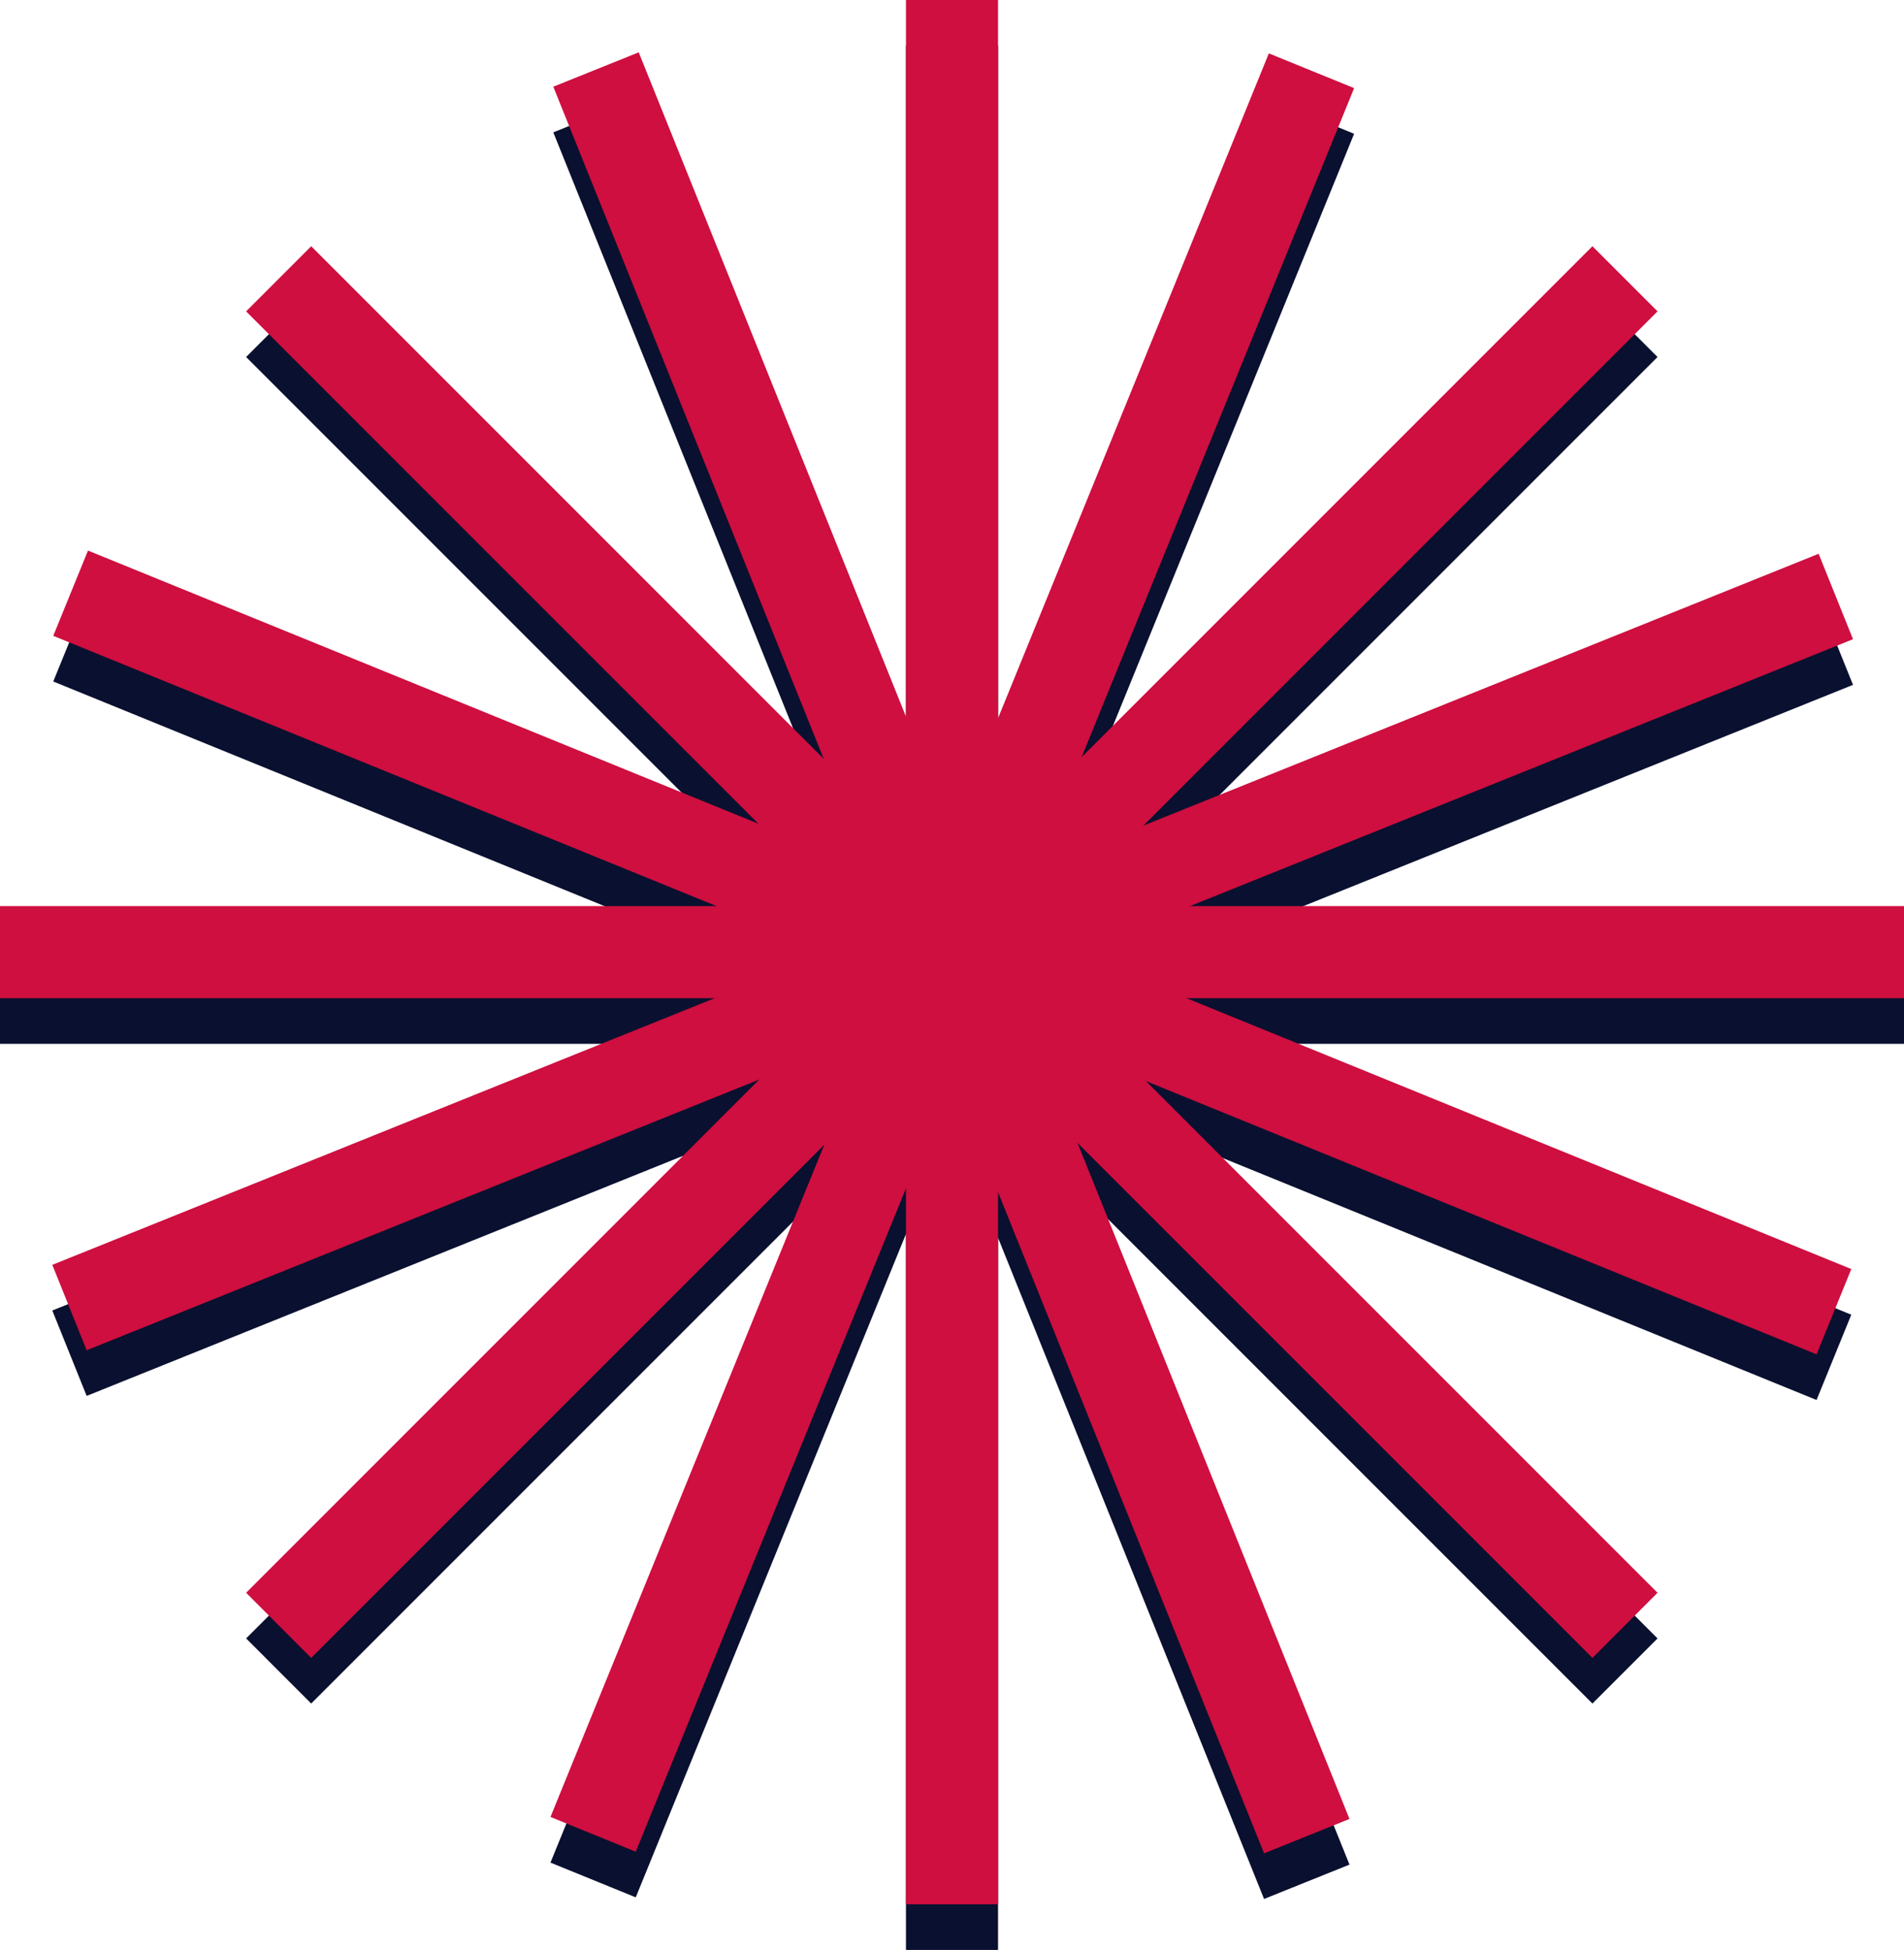
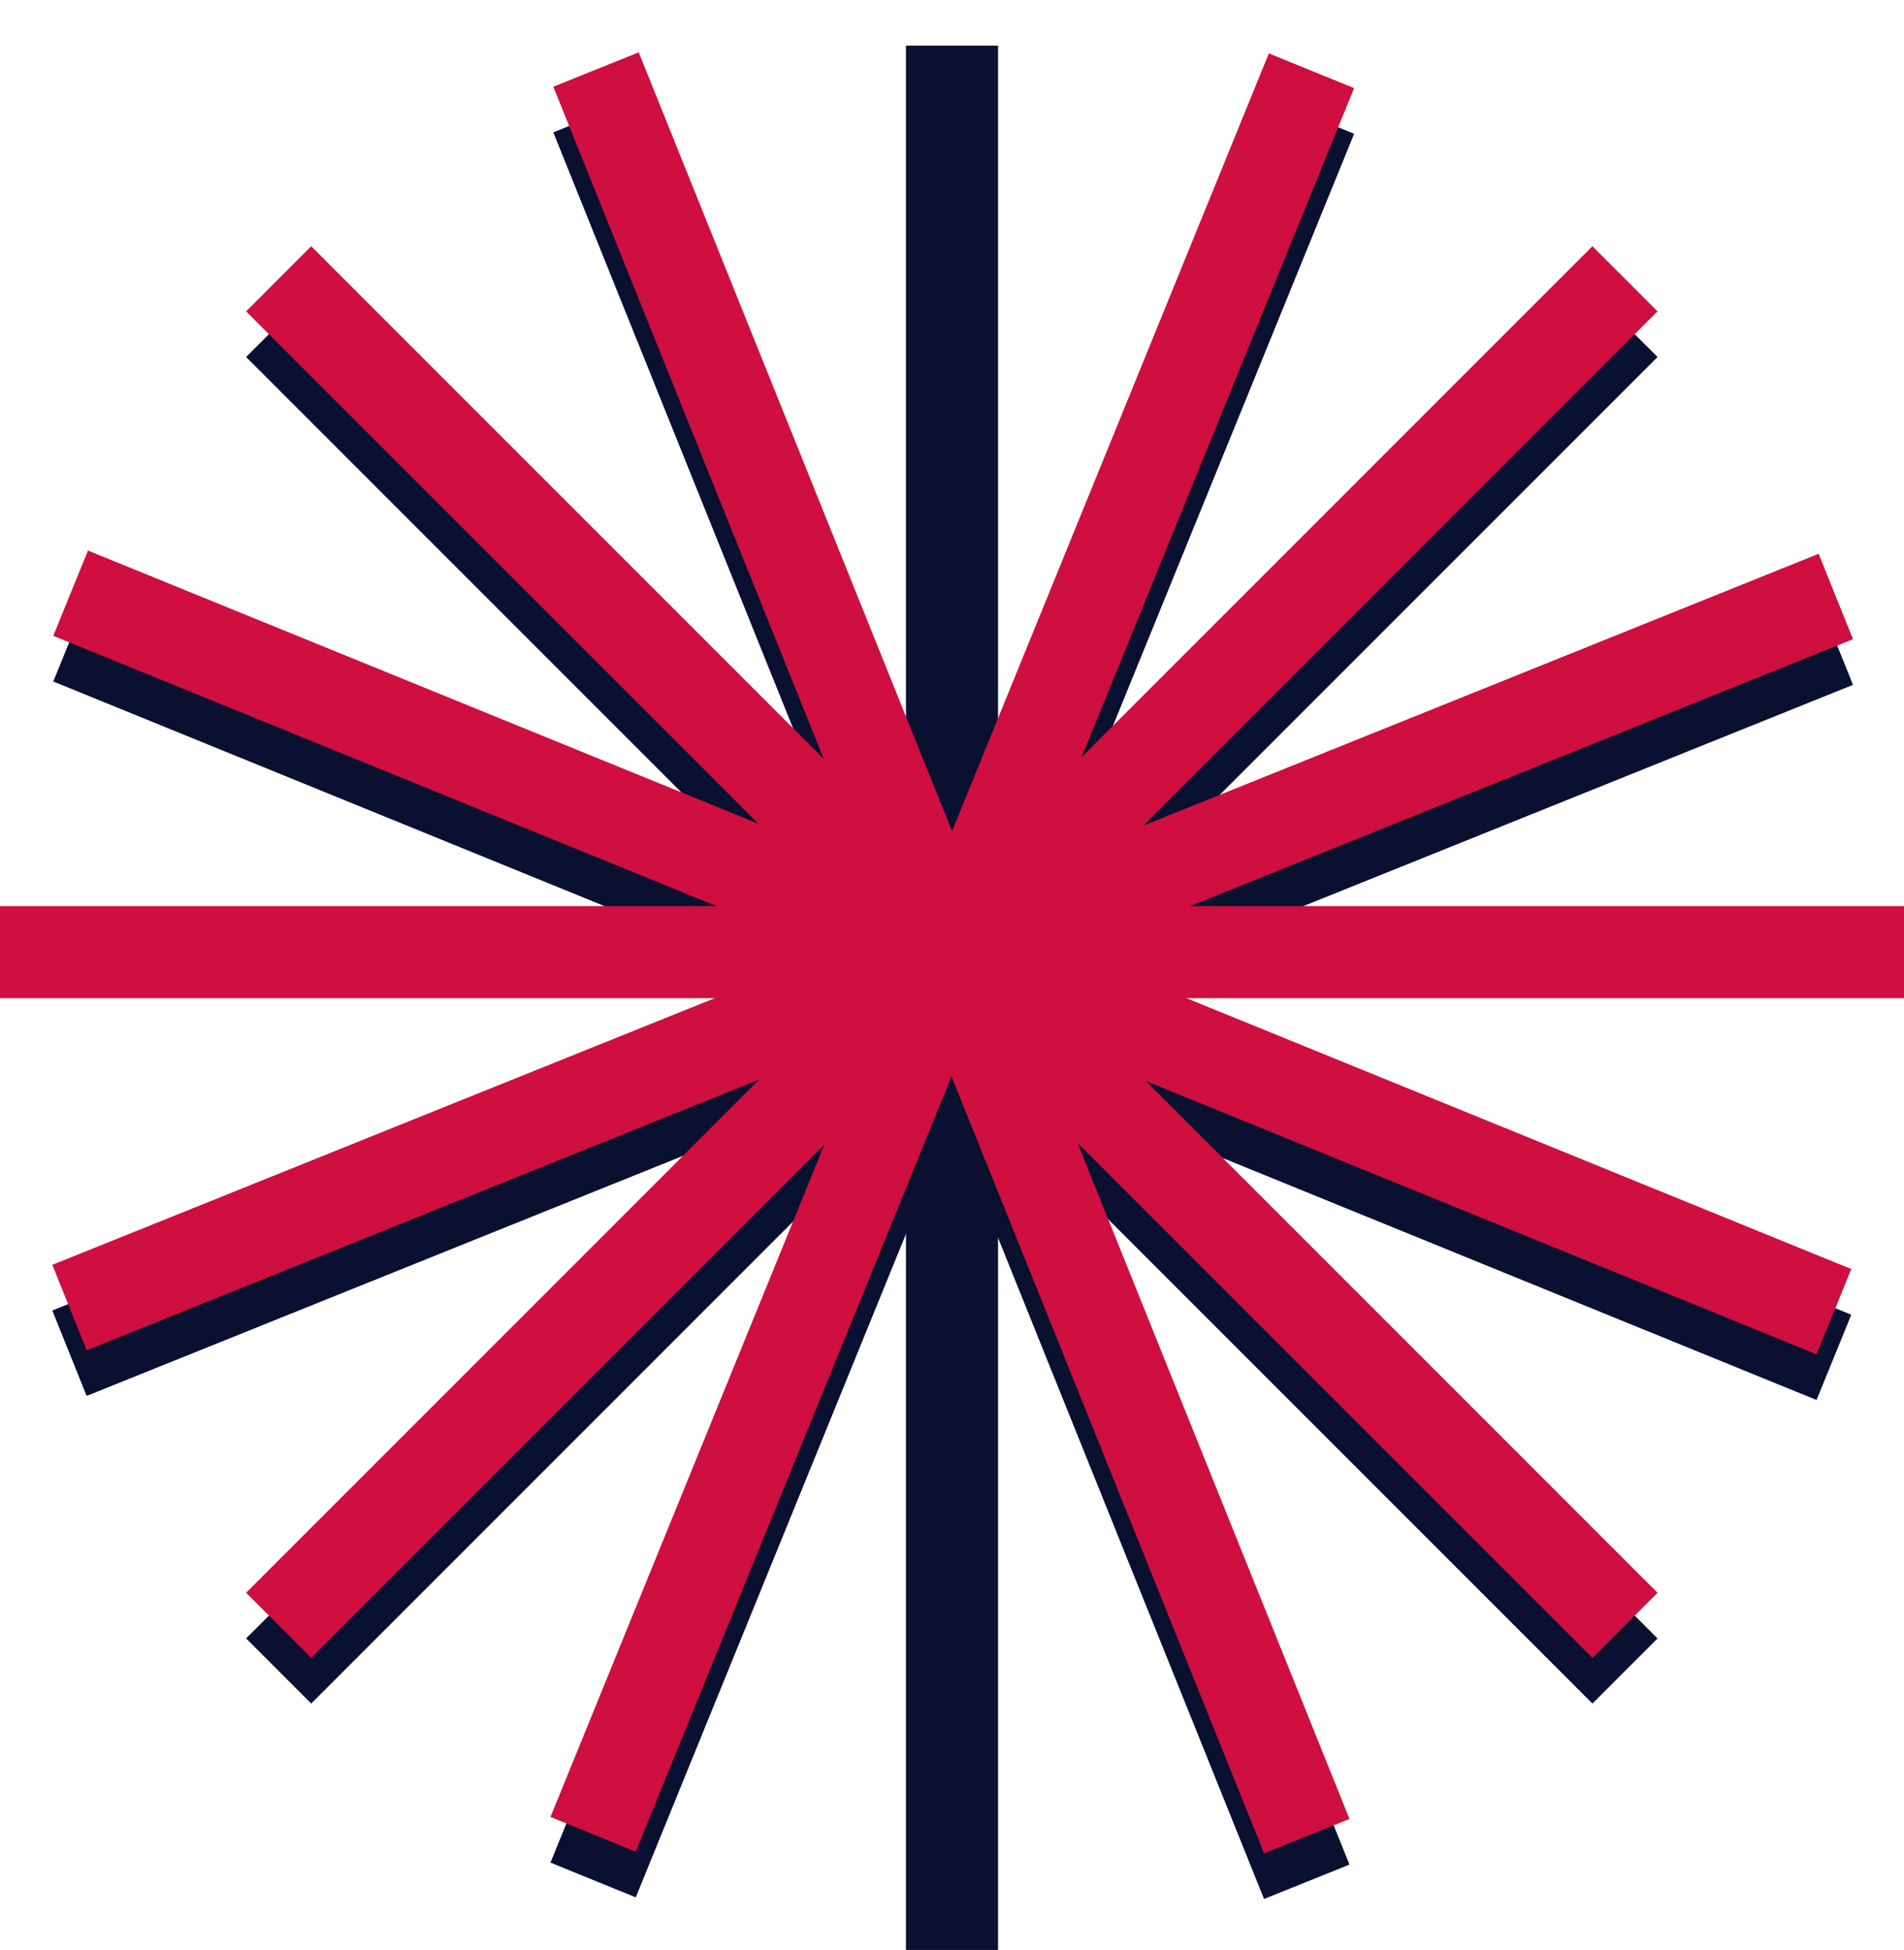
<svg xmlns="http://www.w3.org/2000/svg" width="292" height="299" fill="none" viewBox="0 0 292 299">
  <path fill="#0A102F" stroke="#0A102F" stroke-width="2" d="M139.941 298V8H152.061V298H139.941Z" />
-   <path fill="#0A102F" stroke="#0A102F" stroke-width="2" d="M1 159.06L1 146.94H291V159.06H1Z" />
  <path fill="#0A102F" stroke="#0A102F" stroke-width="2" d="M244.217 259.804L39.158 54.745L47.728 46.175L252.787 251.234L244.217 259.804Z" />
  <path fill="#0A102F" stroke="#0A102F" stroke-width="2" d="M47.728 259.801L39.158 251.231L244.217 46.172L252.787 54.742L47.728 259.801Z" />
  <path fill="#0A102F" stroke="#0A102F" stroke-width="2" d="M278.04 213.367L9.471 103.95L14.044 92.726L282.613 202.143L278.04 213.367Z" />
  <path fill="#0A102F" stroke="#0A102F" stroke-width="2" d="M96.95 289.631L85.725 285.059L195.142 16.489L206.367 21.062L96.95 289.631Z" />
  <path fill="#0A102F" stroke="#0A102F" stroke-width="2" d="M13.846 212.746L9.321 201.503L278.354 93.216L282.879 104.46L13.846 212.746Z" />
  <path fill="#0A102F" stroke="#0A102F" stroke-width="2" d="M194.413 289.883L86.156 20.85L97.4 16.326L205.657 285.359L194.413 289.883Z" />
-   <path fill="#ce0f3f" d="M153.061 0L138.941 0V292H153.061V0Z" />
  <path fill="#ce0f3f" d="M292 138.94H0L0 153.06H292V138.94Z" />
  <path fill="#ce0f3f" d="M47.728 37.761L37.744 47.745L244.217 254.218L254.202 244.234L47.728 37.761Z" />
-   <path fill="#ce0f3f" d="M244.217 37.758L37.744 244.231L47.728 254.216L254.202 47.742L244.217 37.758Z" />
+   <path fill="#ce0f3f" d="M244.217 37.758L37.744 244.231L47.728 254.216L254.202 47.742L244.217 37.758" />
  <path fill="#ce0f3f" d="M13.495 84.423L8.168 97.499L278.589 207.671L283.917 194.594L13.495 84.423Z" />
  <path fill="#ce0f3f" d="M194.594 8.186L84.422 278.607L97.498 283.935L207.67 13.514L194.594 8.186Z" />
  <path fill="#ce0f3f" d="M278.908 84.915L8.02 193.948L13.292 207.047L284.18 98.014L278.908 84.915Z" />
  <path fill="#ce0f3f" d="M97.954 8.025L84.856 13.296L193.859 284.184L206.958 278.913L97.954 8.025Z" />
</svg>